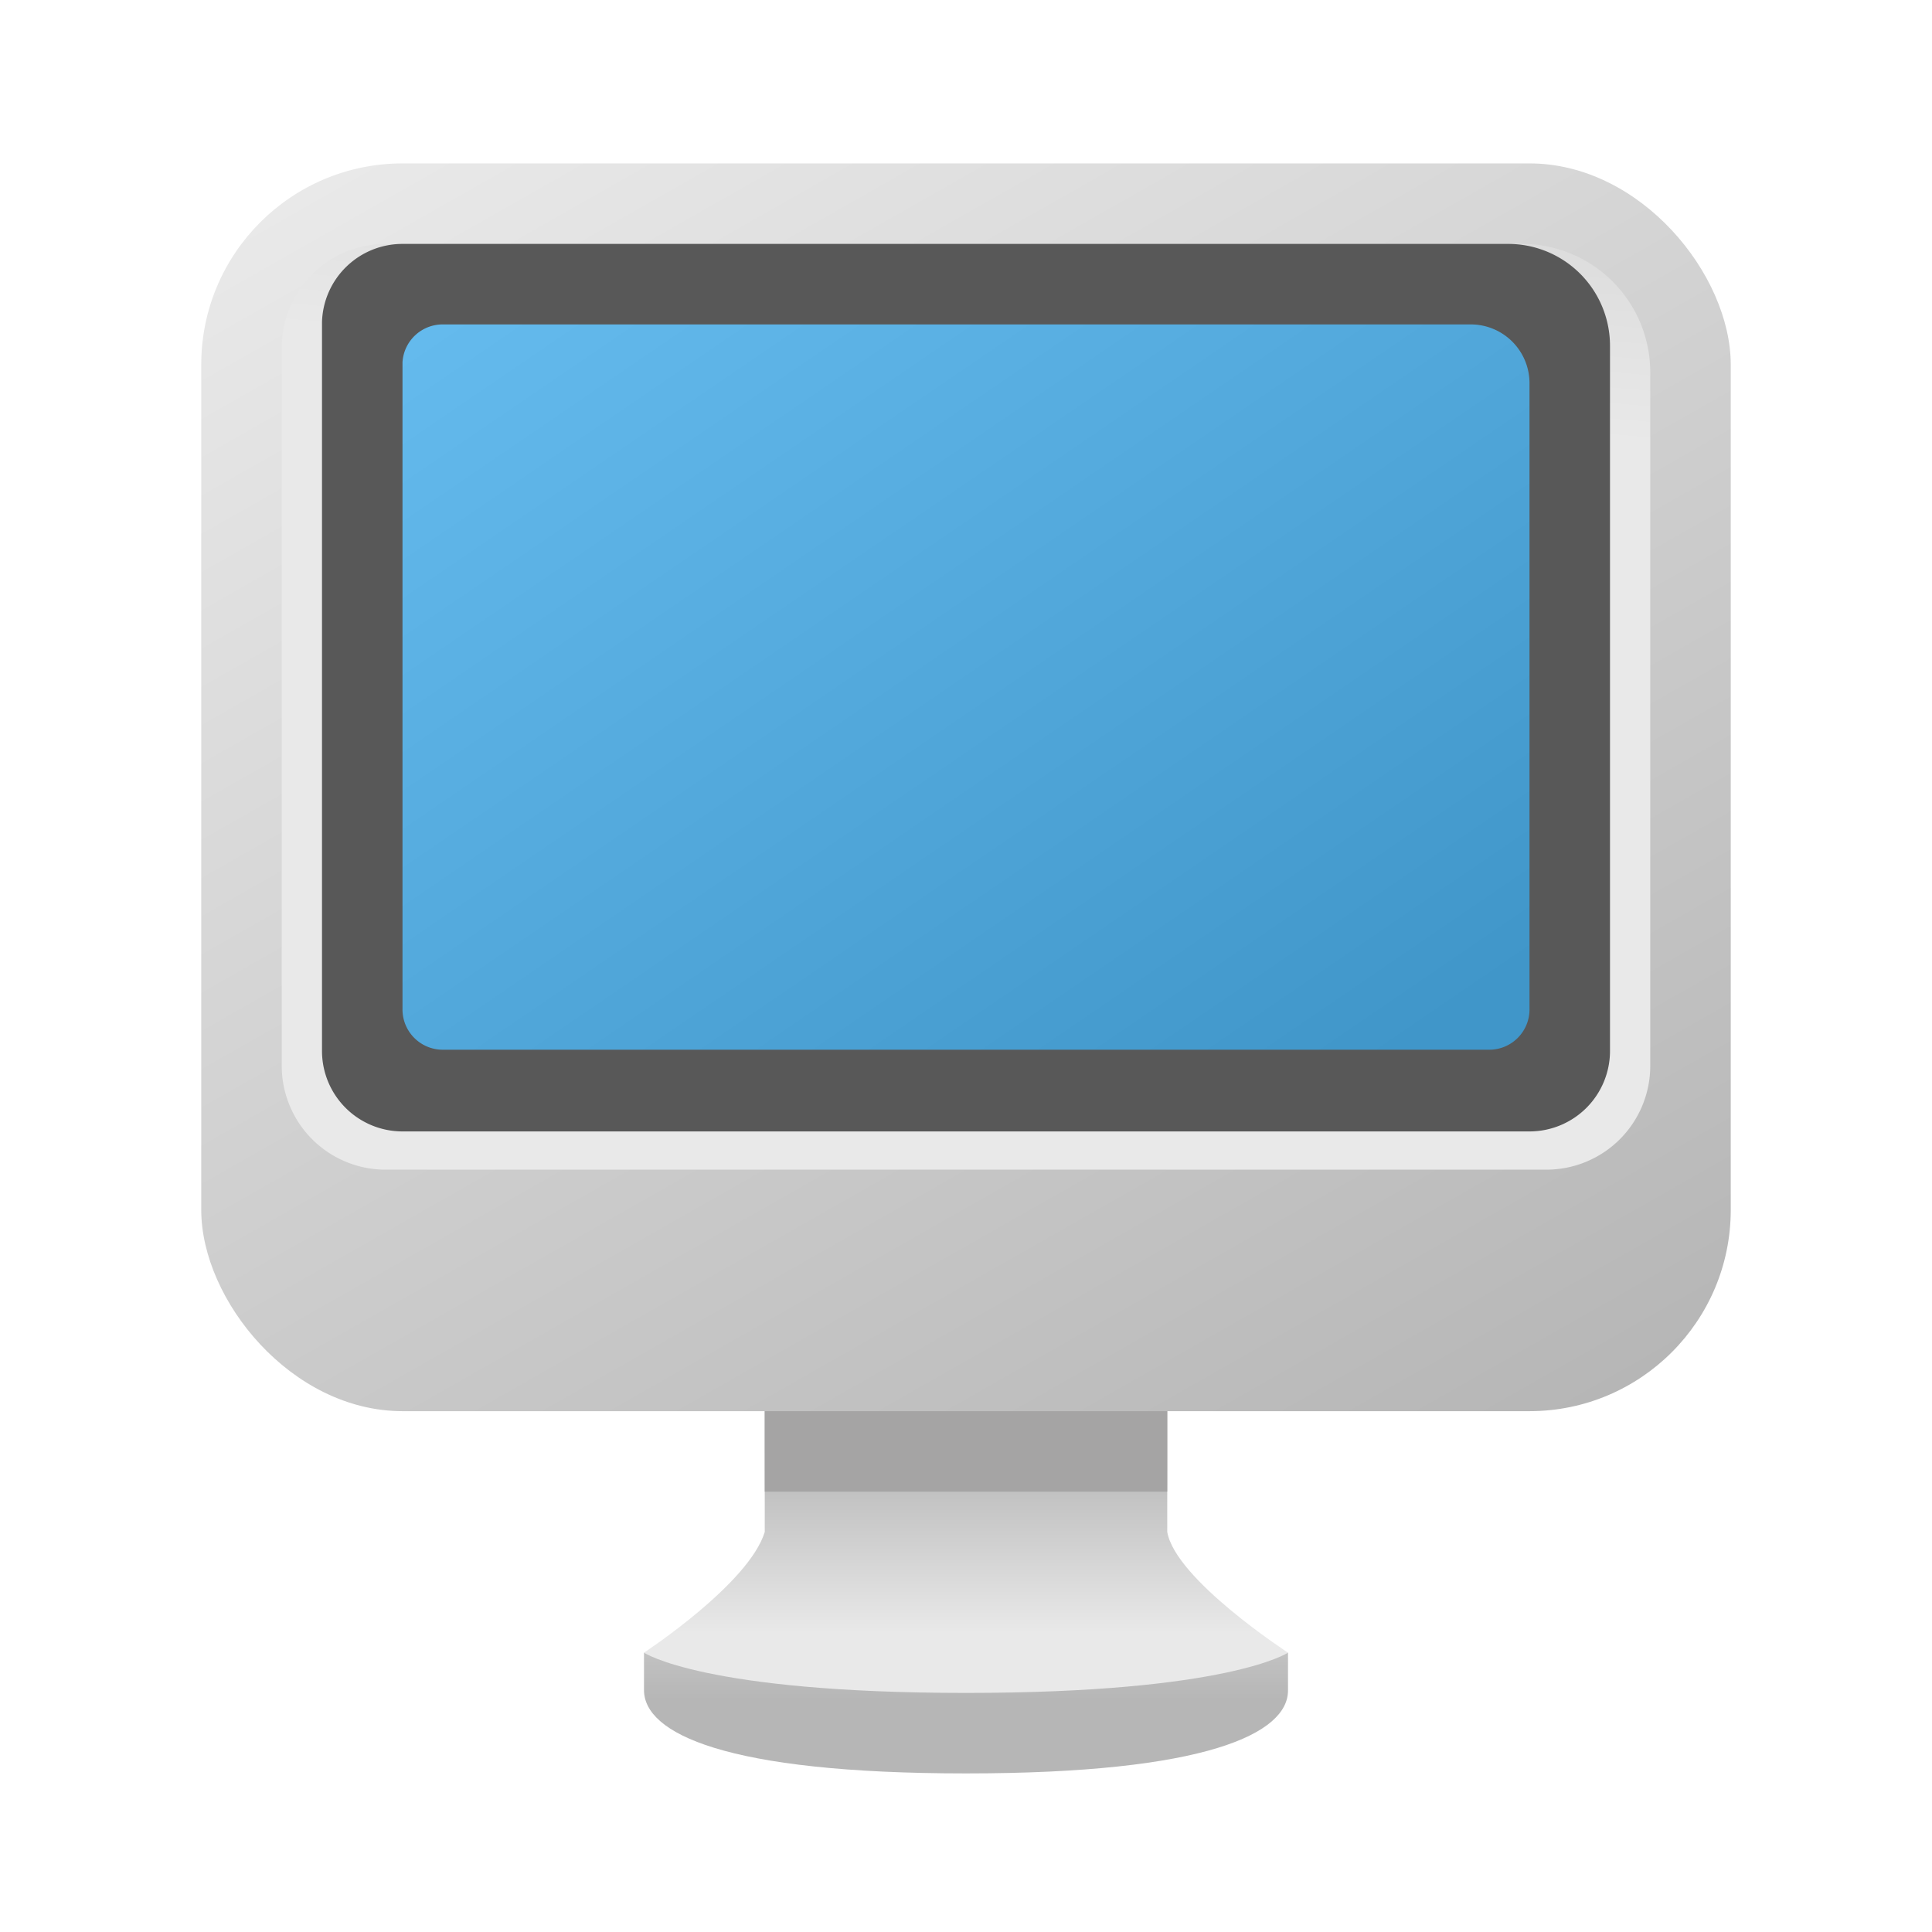
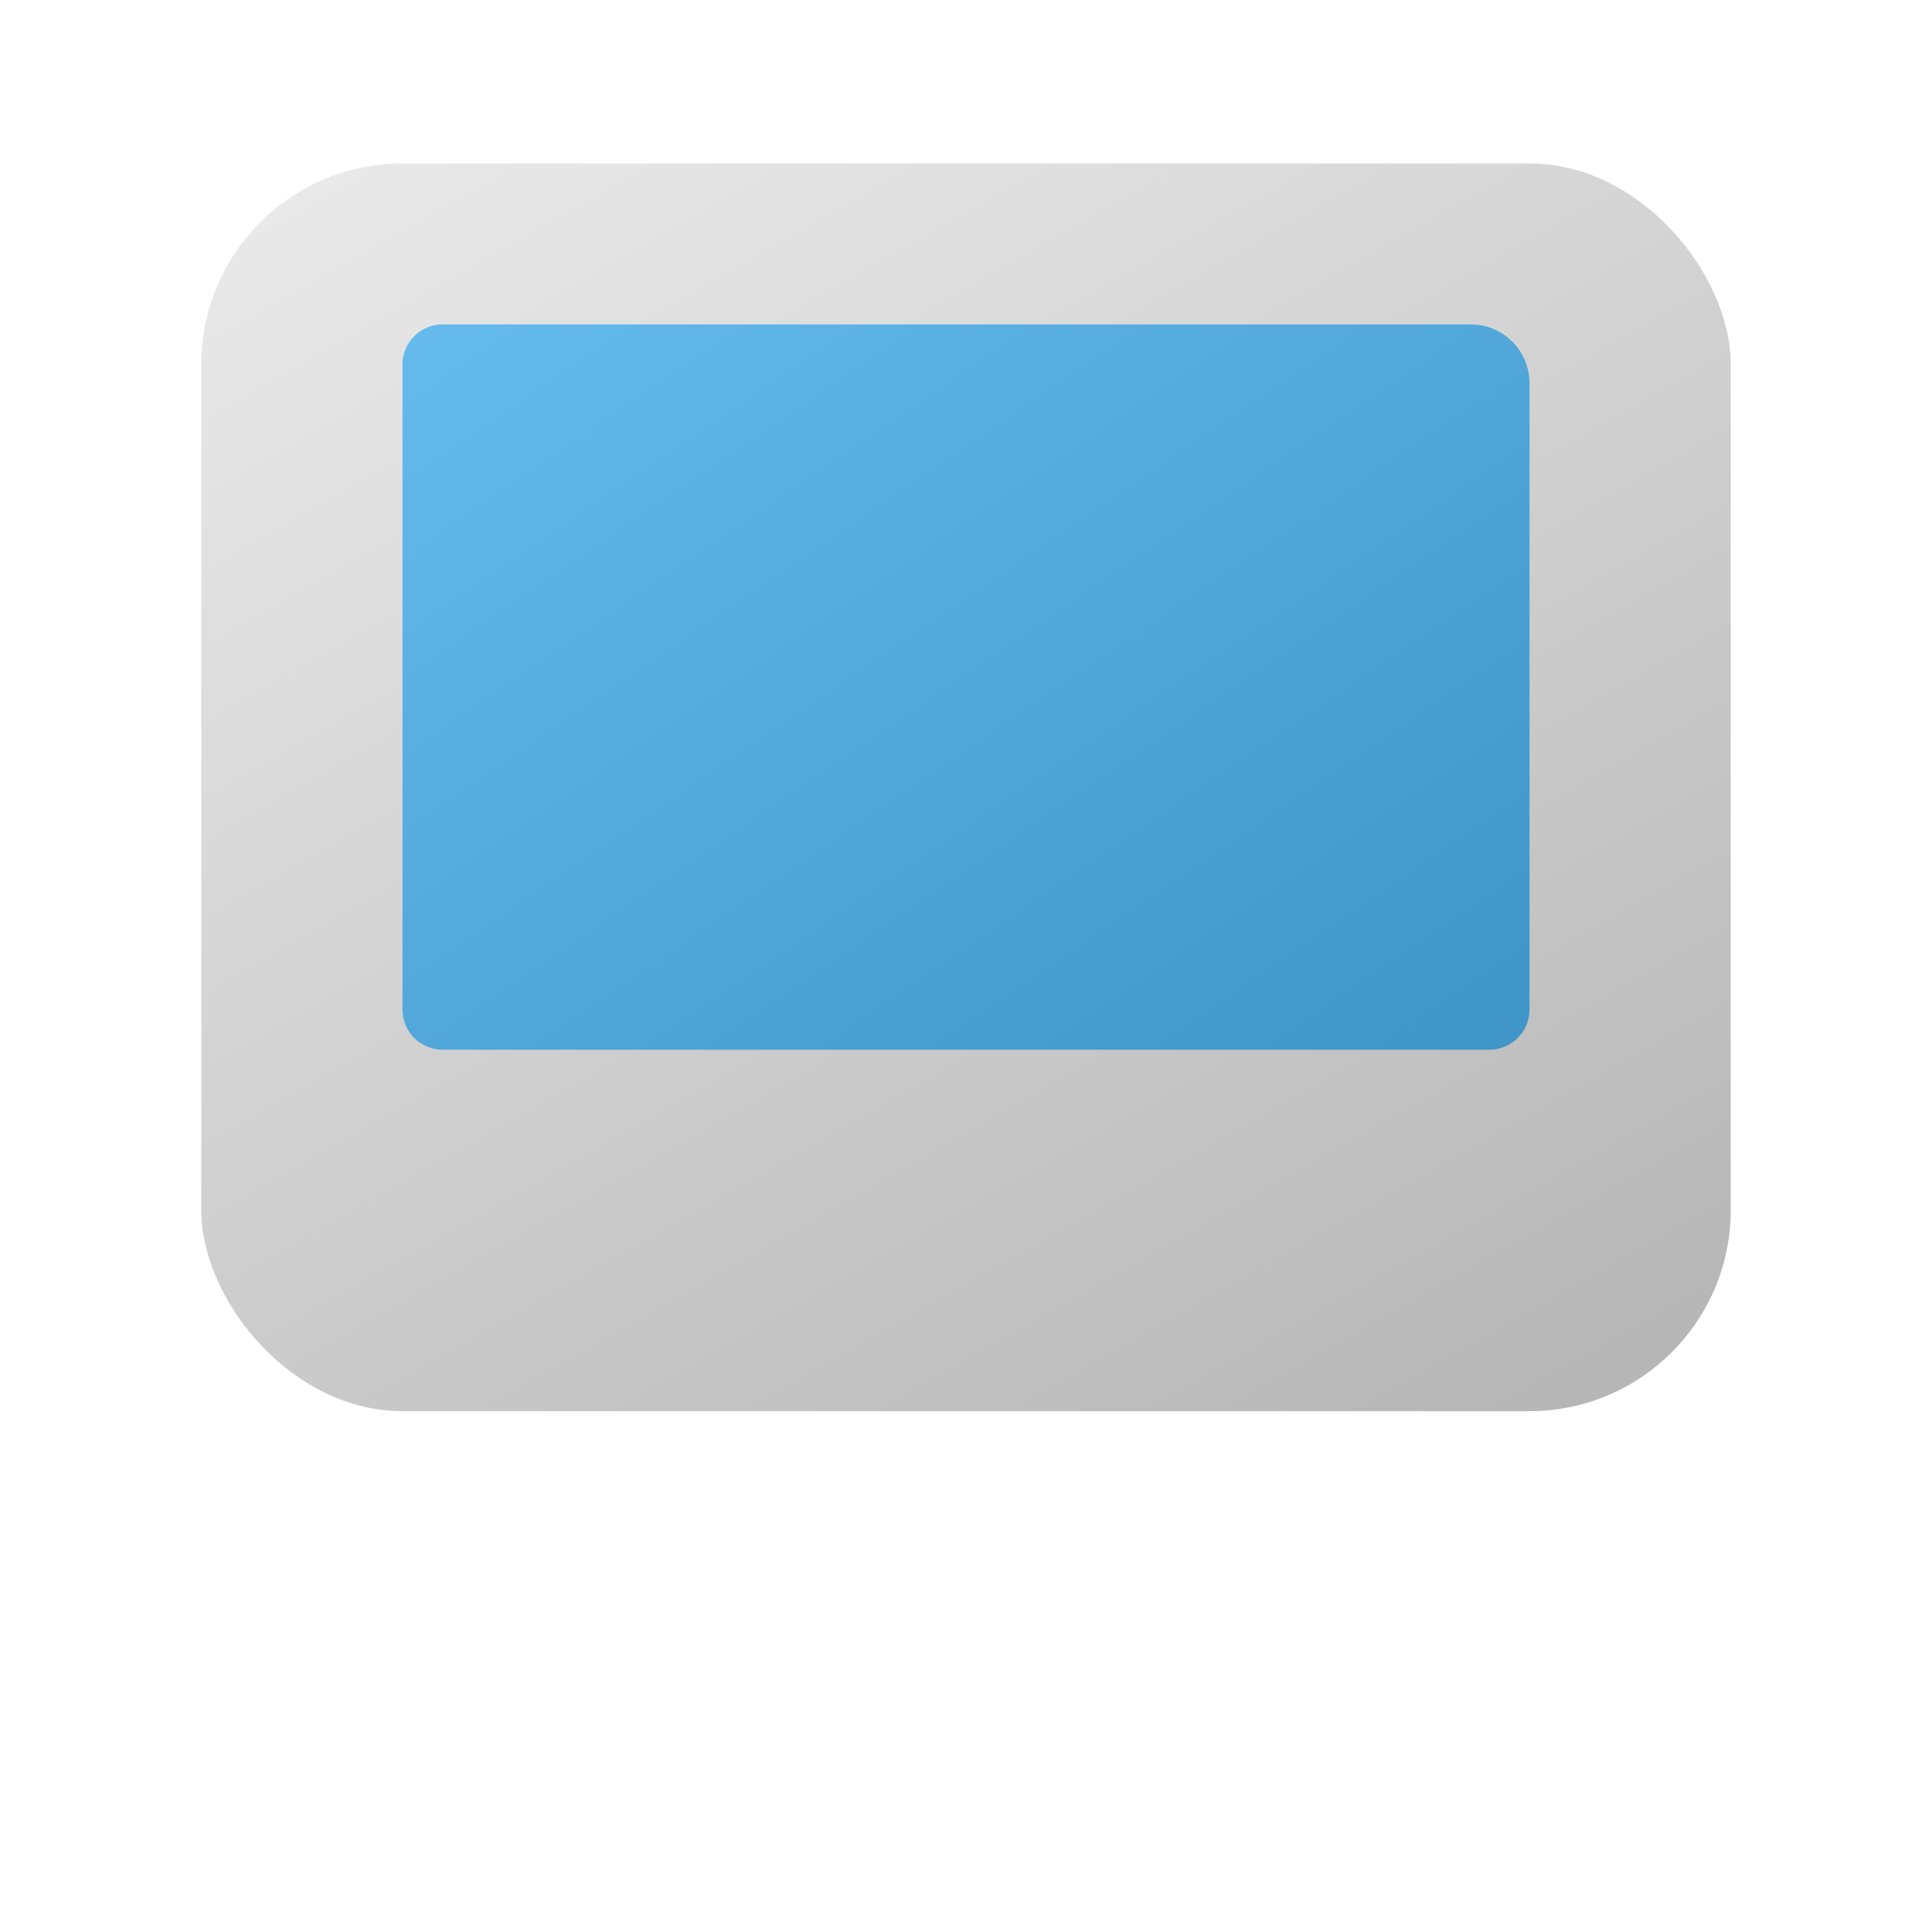
<svg xmlns="http://www.w3.org/2000/svg" xmlns:xlink="http://www.w3.org/1999/xlink" viewBox="0 0 48 48">
  <defs>
    <style>.cls-1{fill:url(#linear-gradient);}.cls-2{fill:url(#linear-gradient-2);}.cls-3{fill:#a5a4a4;}.cls-4{fill:url(#linear-gradient-3);}.cls-5{fill:url(#linear-gradient-4);}.cls-6{fill:#585858;}.cls-7{fill:url(#linear-gradient-5);}</style>
    <linearGradient gradientUnits="userSpaceOnUse" id="linear-gradient" x1="24" x2="24" y1="37.15" y2="42.23">
      <stop offset="0" stop-color="#e9e9e9" />
      <stop offset="1" stop-color="#b6b6b6" />
    </linearGradient>
    <linearGradient id="linear-gradient-2" x1="24" x2="24" xlink:href="#linear-gradient" y1="40.56" y2="36.05" />
    <linearGradient id="linear-gradient-3" x1="13.59" x2="34.41" xlink:href="#linear-gradient" y1="1.26" y2="37.86" />
    <linearGradient id="linear-gradient-4" x1="24.69" x2="26.39" xlink:href="#linear-gradient" y1="9.64" y2="-9.86" />
    <linearGradient gradientUnits="userSpaceOnUse" id="linear-gradient-5" x1="14.67" x2="31.58" y1="3.56" y2="28.33">
      <stop offset="0" stop-color="#66bcef" />
      <stop offset="1" stop-color="#4096c9" />
    </linearGradient>
  </defs>
  <title />
  <g id="icons">
    <g data-name="Layer 3" id="Layer_3">
-       <path class="cls-1" d="M24,44.06c-6,0-8-1-8-2.07v-.93H32V42C32,43.06,30,44.06,24,44.06Z" />
-       <path class="cls-2" d="M29,38.06v-4H19v4c-.39,1.29-3,3-3,3s1.48,1,8,1,8-1,8-1S29.2,39.24,29,38.06Z" />
-       <rect class="cls-3" height="3" width="10" x="19" y="34.06" />
      <rect class="cls-4" height="31" rx="5" ry="5" width="38" x="5" y="4.06" />
-       <path class="cls-5" d="M9.58,6.06H37.81A3.19,3.19,0,0,1,41,9.25V26.48a2.58,2.58,0,0,1-2.58,2.58H9.58A2.58,2.58,0,0,1,7,26.48V8.64A2.58,2.58,0,0,1,9.58,6.06Z" />
-       <path class="cls-6" d="M10,6.06H37.47A2.53,2.53,0,0,1,40,8.59V26.11a2,2,0,0,1-2,2H10a2,2,0,0,1-2-2V8A2,2,0,0,1,10,6.06Z" />
      <path class="cls-7" d="M11,8.06H36.54A1.46,1.46,0,0,1,38,9.52V25.08a1,1,0,0,1-1,1H11a1,1,0,0,1-1-1V9A1,1,0,0,1,11,8.06Z" />
    </g>
  </g>
</svg>